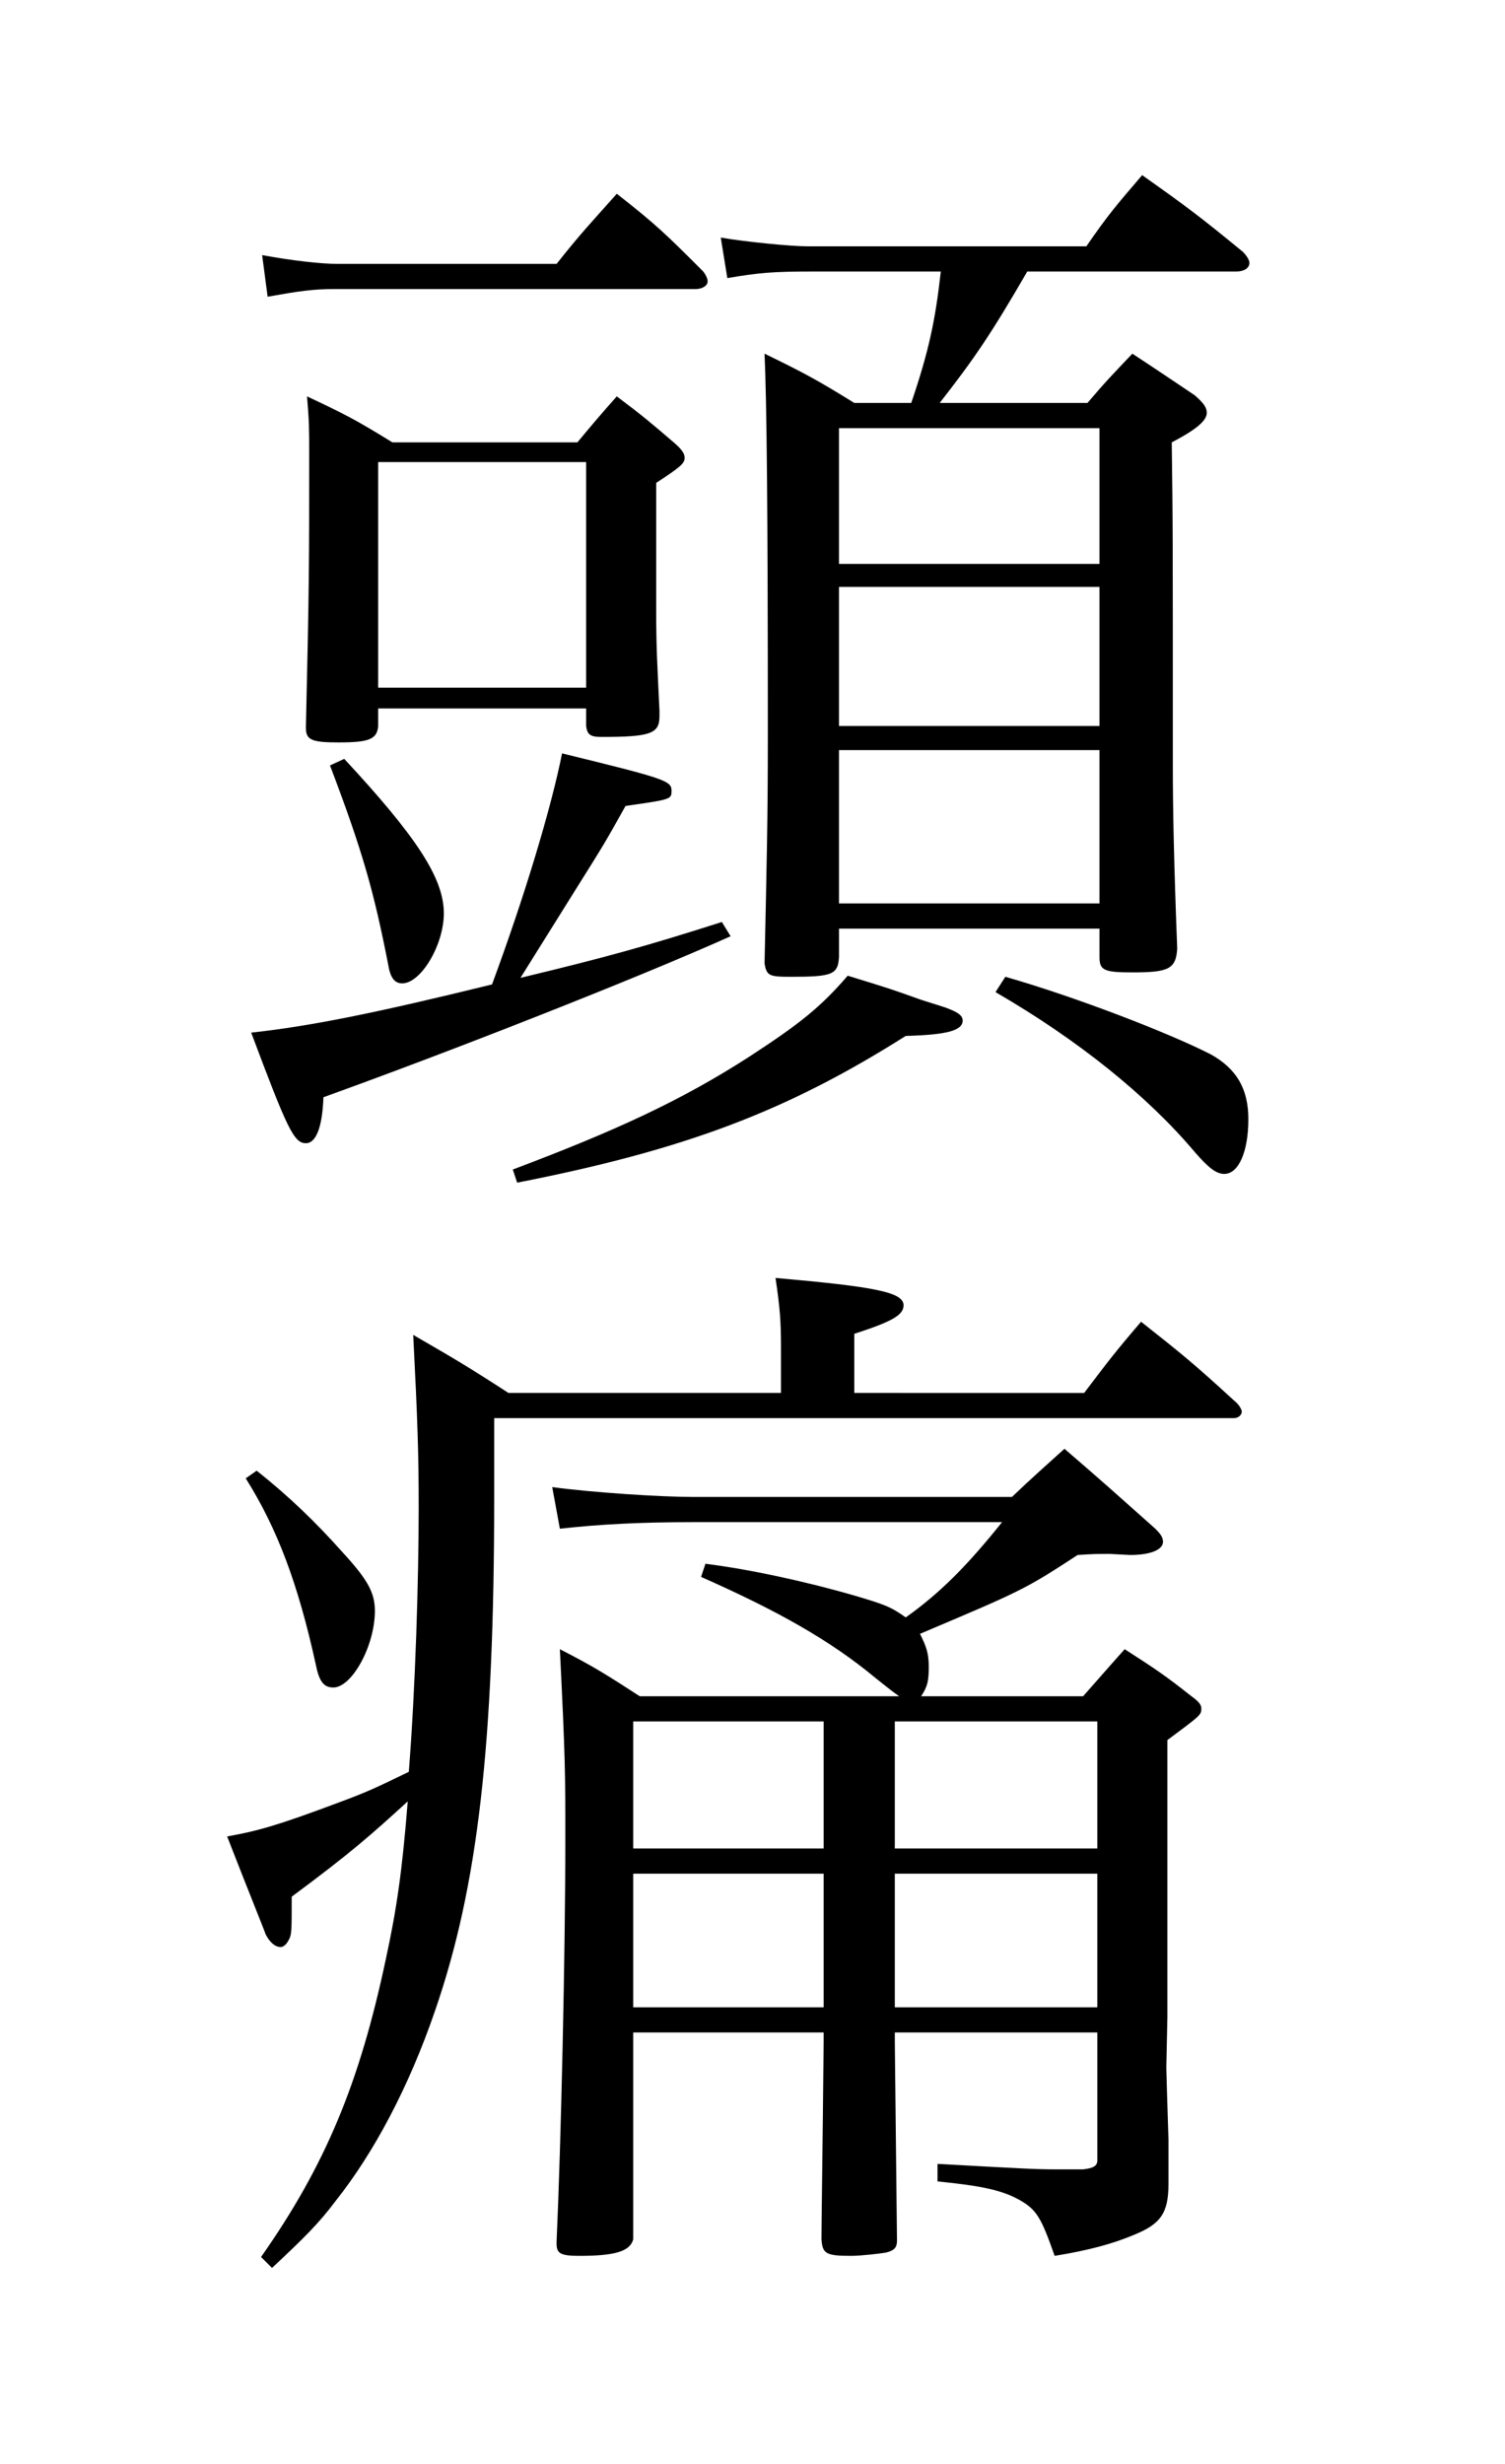
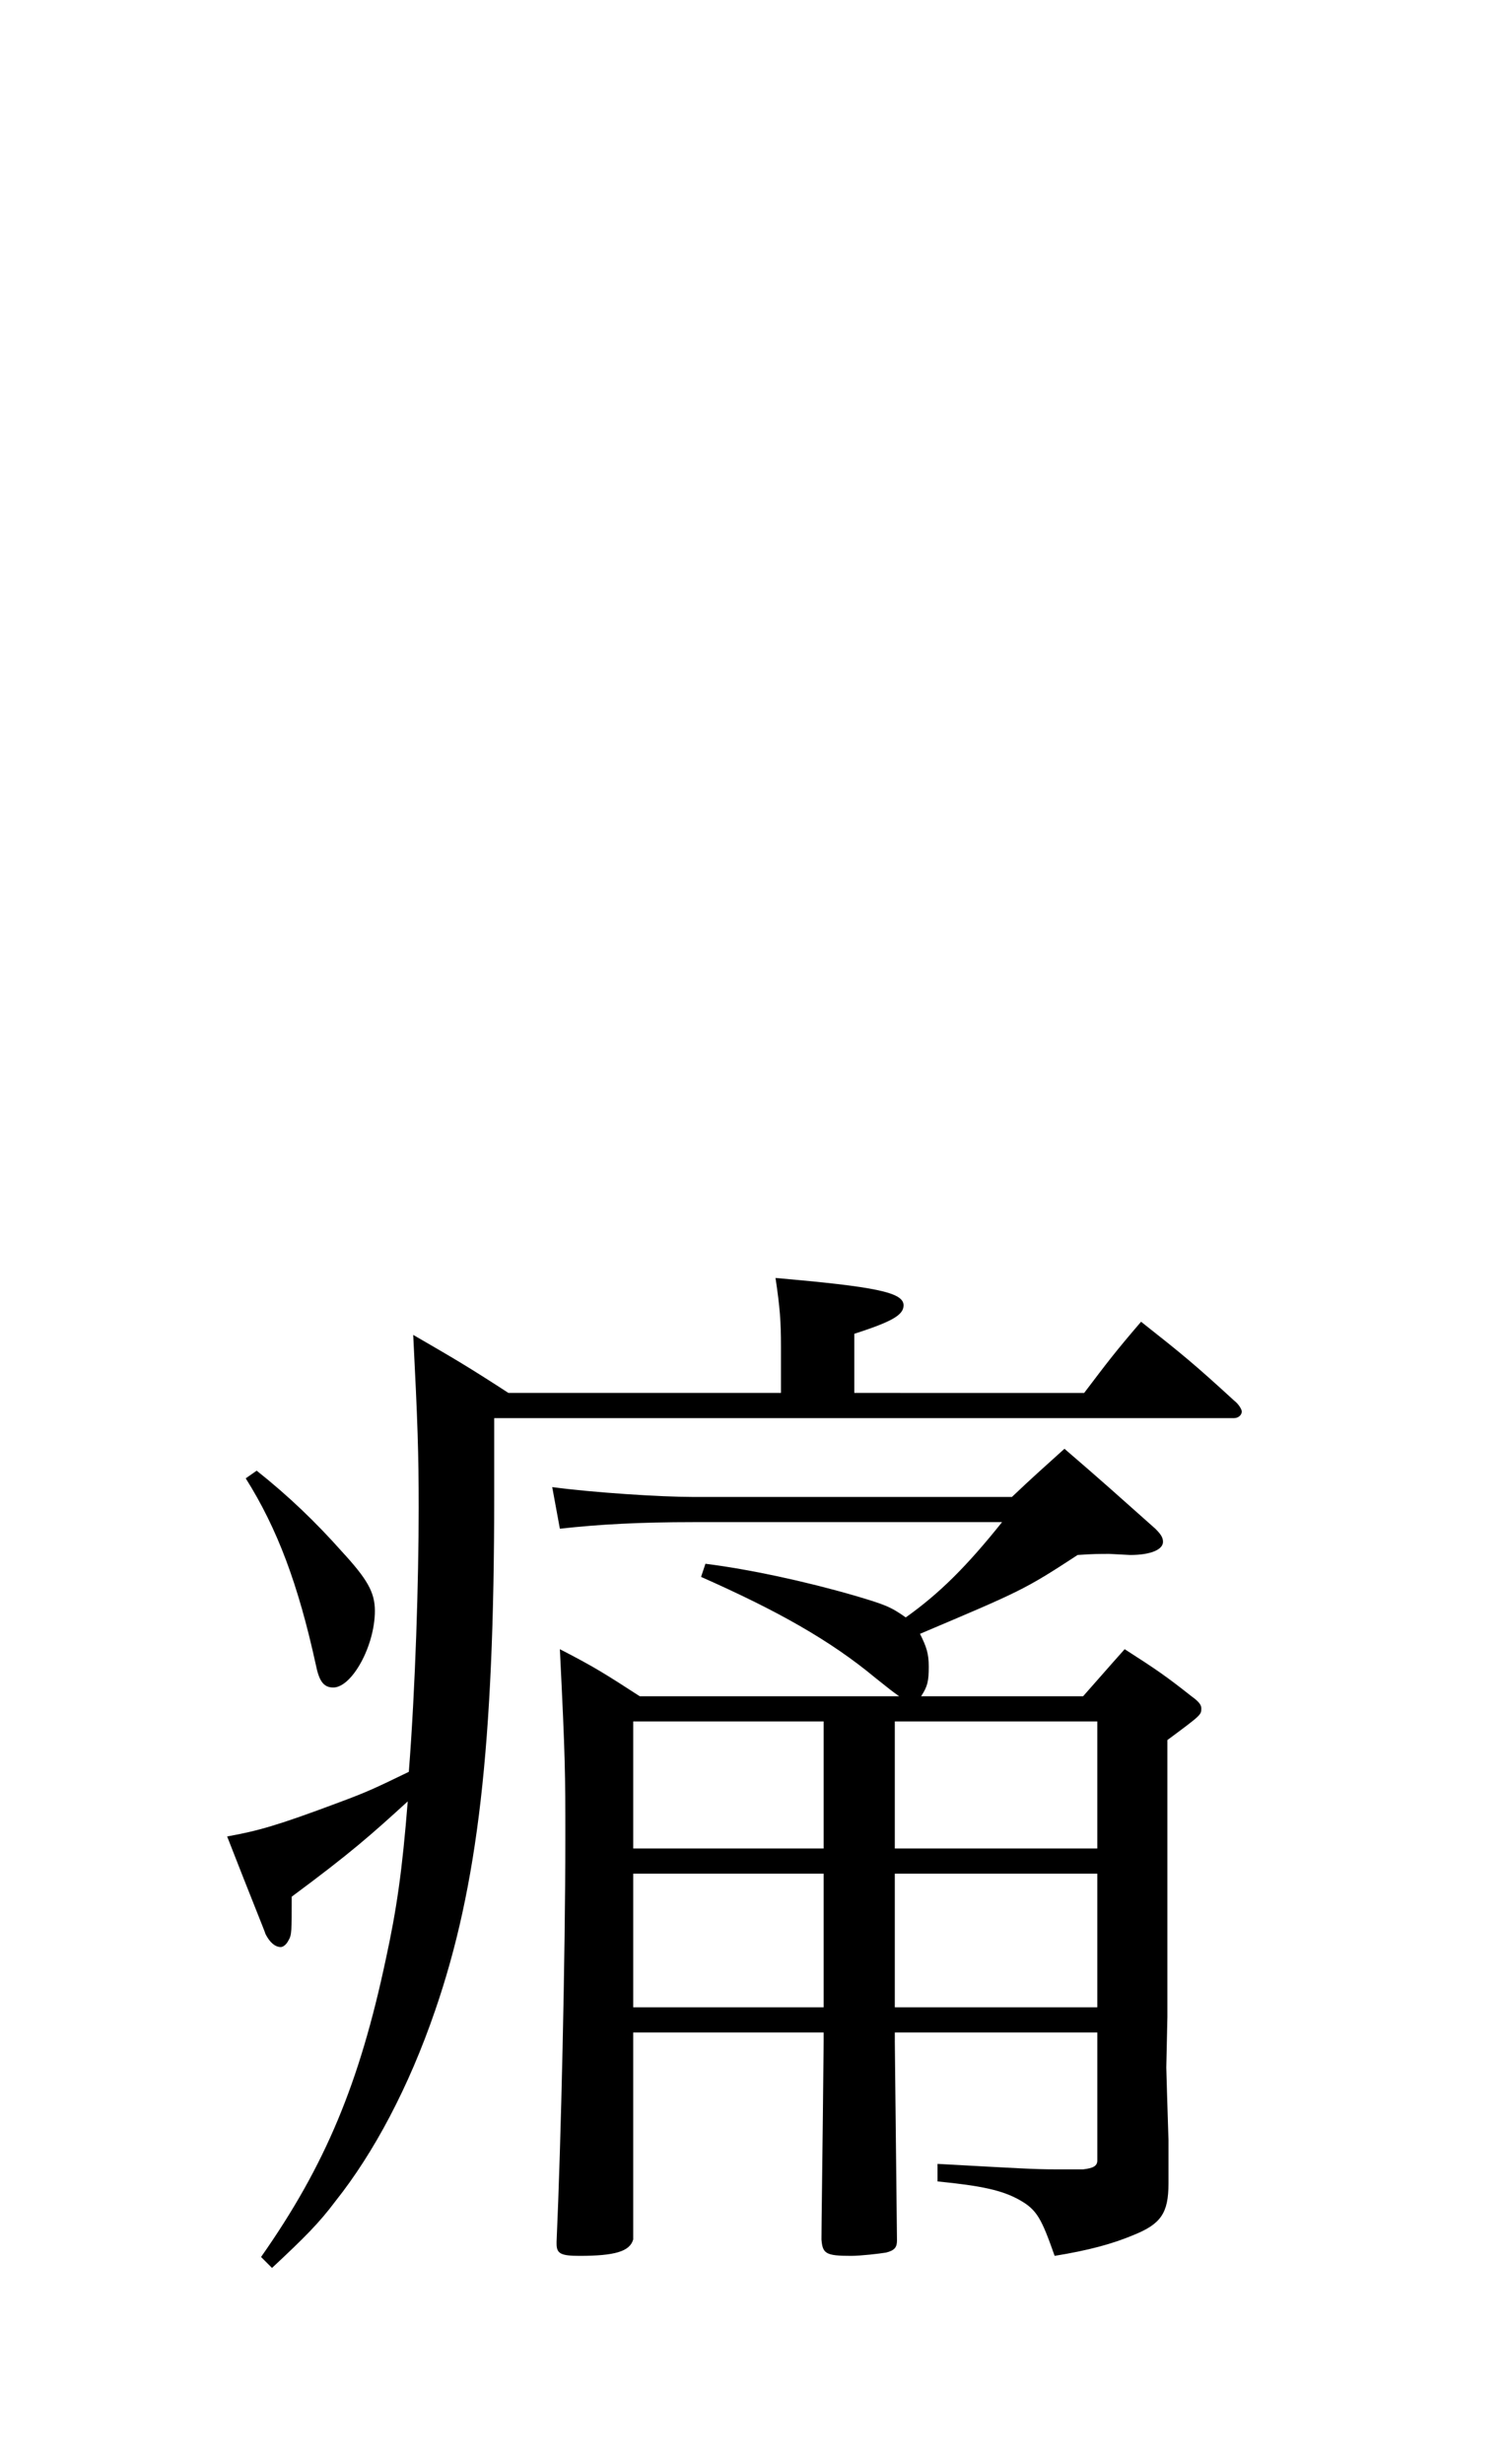
<svg xmlns="http://www.w3.org/2000/svg" version="1.1" baseProfile="tiny" id="レイヤー_1" x="0px" y="0px" width="110px" height="180px" viewBox="0 0 110 180" xml:space="preserve">
  <g>
-     <path d="M53.401,68.397c-6.96,3.12-20.641,8.48-29.761,11.76c-0.08,2.24-0.56,3.36-1.28,3.36c-0.88,0-1.36-1.04-4-8.08   c4.4-0.48,9.121-1.44,17.601-3.52c2.4-6.48,4.32-12.88,5.12-16.88c7.52,1.84,8,2,8,2.72c0,0.64,0,0.64-3.36,1.12   c-1.52,2.72-1.52,2.72-3.68,6.16c-1.76,2.8-3.04,4.88-4,6.4c6.32-1.521,9.2-2.32,14.72-4.081L53.401,68.397z M19.16,18.637   c2.16,0.4,4.32,0.64,5.44,0.64h16.081c1.84-2.32,2.48-2.96,4.4-5.12c2.88,2.24,3.68,3.04,6.32,5.68c0.24,0.32,0.32,0.56,0.32,0.72   c0,0.32-0.4,0.56-0.88,0.56h-26.4c-1.6,0-2.64,0.16-4.88,0.56L19.16,18.637z M42.201,32.317c1.2-1.44,1.6-1.92,2.88-3.36   c1.92,1.44,2.48,1.92,4.16,3.36c0.56,0.48,0.8,0.8,0.8,1.12c0,0.4-0.24,0.64-2.08,1.84v9.36c0,2.64,0.08,3.92,0.24,7.28   c0,0.16,0,0.32,0,0.4c0,1.28-0.64,1.52-4.24,1.52c-0.8,0-1.04-0.16-1.12-0.8v-1.28H27.64v1.28c-0.08,0.96-0.64,1.2-2.88,1.2   c-1.92,0-2.4-0.16-2.4-1.04c0,0,0-0.08,0-0.16c0.24-10.32,0.24-12,0.24-20c0-1.6,0-2.24-0.16-4.08c2.72,1.28,3.521,1.68,6.24,3.36   H42.201z M25.16,55.438c5.28,5.68,7.28,8.72,7.28,11.28c0,2.32-1.68,5.12-3.04,5.12c-0.56,0-0.88-0.4-1.04-1.44   c-1.04-5.28-1.84-8.161-4.24-14.48L25.16,55.438z M27.64,50.237h15.201v-16.48H27.64V50.237z M37.48,85.438   c7.44-2.8,12.32-5.04,17.28-8.24c3.681-2.4,5.2-3.6,7.2-5.92c3.12,0.96,3.12,0.96,5.36,1.76c0.479,0.16,1.04,0.32,1.76,0.56   c0.88,0.32,1.28,0.56,1.28,0.96c0,0.72-1.12,1.04-4.16,1.12c-8.721,5.52-16.16,8.32-28.401,10.72L37.48,85.438z M75.082,19.836   c-2.641,4.56-3.841,6.32-6.4,9.601h10.8c1.36-1.6,1.84-2.08,3.28-3.6c2.08,1.36,2.64,1.76,4.561,3.04   c0.64,0.56,0.879,0.88,0.879,1.28c0,0.56-0.72,1.2-2.56,2.16c0.08,6.08,0.08,6.08,0.08,23.601c0,3.28,0.08,7.12,0.319,13.36   c-0.08,1.52-0.64,1.76-3.279,1.76c-2.08,0-2.4-0.16-2.4-1.12v-2.08h-19.04v2.08c-0.08,1.28-0.48,1.44-3.521,1.44   c-1.6,0-1.76-0.08-1.92-0.96c0.16-7.521,0.24-10.4,0.24-16.721c0-16.32-0.08-24.32-0.24-27.84c2.96,1.44,3.84,1.92,6.561,3.6h4.16   c1.279-3.76,1.76-6,2.16-9.601H59.32c-2.719,0-3.839,0.08-6.16,0.48l-0.48-2.96c1.84,0.32,5.2,0.64,6.32,0.64h20.4   c1.601-2.32,2.16-2.96,4.08-5.2c3.28,2.32,4.24,3.04,7.36,5.6c0.32,0.32,0.48,0.64,0.48,0.8c0,0.4-0.4,0.64-0.961,0.64H75.082z    M80.361,31.277h-19.04v9.92h19.04V31.277z M61.321,42.877v10.16h19.04v-10.16H61.321z M61.321,54.797v11.2h19.04v-11.2H61.321z    M73.481,71.358c5.04,1.44,11.92,4.08,15.04,5.68c1.84,1.04,2.721,2.48,2.721,4.72c0,2.4-0.721,4-1.76,4   c-0.561,0-1.121-0.4-2.16-1.6c-3.441-4.08-8.48-8.16-14.561-11.681L73.481,71.358z" />
    <path d="M79.242,101.758c1.76-2.32,2.239-2.961,4.159-5.2c3.04,2.399,3.921,3.12,6.8,5.76c0.32,0.24,0.561,0.64,0.561,0.8   c0,0.24-0.24,0.48-0.561,0.48H36.121c0,1.92,0,3.84,0,5.68c0,18.24-1.2,28.561-4.32,37.602c-1.92,5.6-4.48,10.4-7.28,13.92   c-1.2,1.6-2.24,2.641-4.64,4.881l-0.8-0.801c4.72-6.721,7.2-12.721,9.12-21.76c0.8-3.682,1.2-6.48,1.6-11.521   c-2.72,2.48-4.16,3.76-8.48,6.961c0,2.561,0,2.801-0.24,3.199c-0.16,0.32-0.4,0.48-0.56,0.48c-0.4,0-0.8-0.32-1.12-0.959   c0-0.08-0.96-2.4-2.8-7.121c2.24-0.4,3.68-0.801,8.16-2.48c2.16-0.799,2.8-1.119,5.12-2.24c0.48-6.16,0.72-14,0.72-19.279   c0-4.08-0.08-6.32-0.4-12.641c3.04,1.76,4,2.32,6.96,4.24h19.92v-3.36c0-1.92-0.08-2.88-0.399-5.04c7.279,0.641,9.359,1.04,9.359,2   c0,0.721-0.88,1.2-3.6,2.08v4.32H79.242z M18.76,107.438c2.32,1.84,4.32,3.76,6.24,5.92c1.84,2,2.4,2.961,2.4,4.32   c0,2.561-1.68,5.6-3.04,5.6c-0.72,0-1.04-0.479-1.28-1.68c-1.28-5.84-2.8-9.92-5.12-13.6L18.76,107.438z M65.401,149.119   l0.159,14.561c0,0.479-0.159,0.719-0.799,0.879c-0.48,0.08-1.841,0.24-2.561,0.24c-1.84,0-2.08-0.16-2.16-1.199   c0-1.281,0.08-6.08,0.16-14.48v-0.641h-13.92v1.121c0,1.039,0,2.879,0,5.119c0,1.199,0,2.08,0,2.641c0,0.799,0,0.799,0,6.24   c-0.24,0.879-1.36,1.199-3.92,1.199c-1.36,0-1.68-0.16-1.68-0.879c0,0,0-0.08,0-0.16c0.32-7.041,0.64-20.961,0.64-29.441   c0-4.801,0-5.76-0.4-13.84c2.64,1.359,3.36,1.84,5.84,3.439h18.96c-0.56-0.4-0.56-0.4-1.76-1.359   c-3.279-2.721-7.12-4.881-12.72-7.361l0.32-0.959c3.2,0.4,7.28,1.279,10.88,2.32c2.16,0.639,2.64,0.799,3.76,1.6   c2.48-1.76,4.48-3.76,7.04-6.961H50.681c-3.92,0-6.88,0.16-9.76,0.48l-0.56-3.04c2.96,0.399,7.92,0.72,10.32,0.72h23.28   c1.601-1.52,2.16-2,3.84-3.52c2.881,2.48,3.761,3.279,6.641,5.84c0.4,0.4,0.561,0.641,0.561,0.96c0,0.56-0.881,0.96-2.4,0.96   l-1.52-0.08c-0.721,0-1.201,0-2.32,0.08c-3.92,2.561-4.16,2.641-11.521,5.76c0.479,0.961,0.64,1.441,0.64,2.4   c0,1.041-0.08,1.439-0.56,2.16h11.841c1.279-1.439,1.68-1.92,3.039-3.439c2.24,1.439,2.961,1.92,4.881,3.439   c0.56,0.4,0.72,0.641,0.72,0.881c0,0.479,0,0.479-2.479,2.318v20.242l-0.08,3.68c0,0.24,0.08,2.719,0.159,5.279   c0,0.561,0,1.041,0,1.361c0,0.479,0,1.039,0,1.84c0,2.16-0.56,2.959-2.56,3.76c-1.521,0.641-3.28,1.119-5.76,1.52   c-0.961-2.721-1.281-3.359-2.561-4.08c-1.28-0.721-2.801-1.039-6-1.359v-1.281c5.84,0.32,7.04,0.4,8.641,0.4c0.399,0,1.119,0,2,0   c0.719-0.08,1.039-0.24,1.039-0.641v-9.359h-14.8V149.119z M60.201,125.758h-13.92v9.281h13.92V125.758z M60.201,136.879h-13.92   v9.76h13.92V136.879z M80.201,135.039v-9.281h-14.8v9.281H80.201z M80.201,146.639v-9.76h-14.8v9.76H80.201z" />
  </g>
</svg>